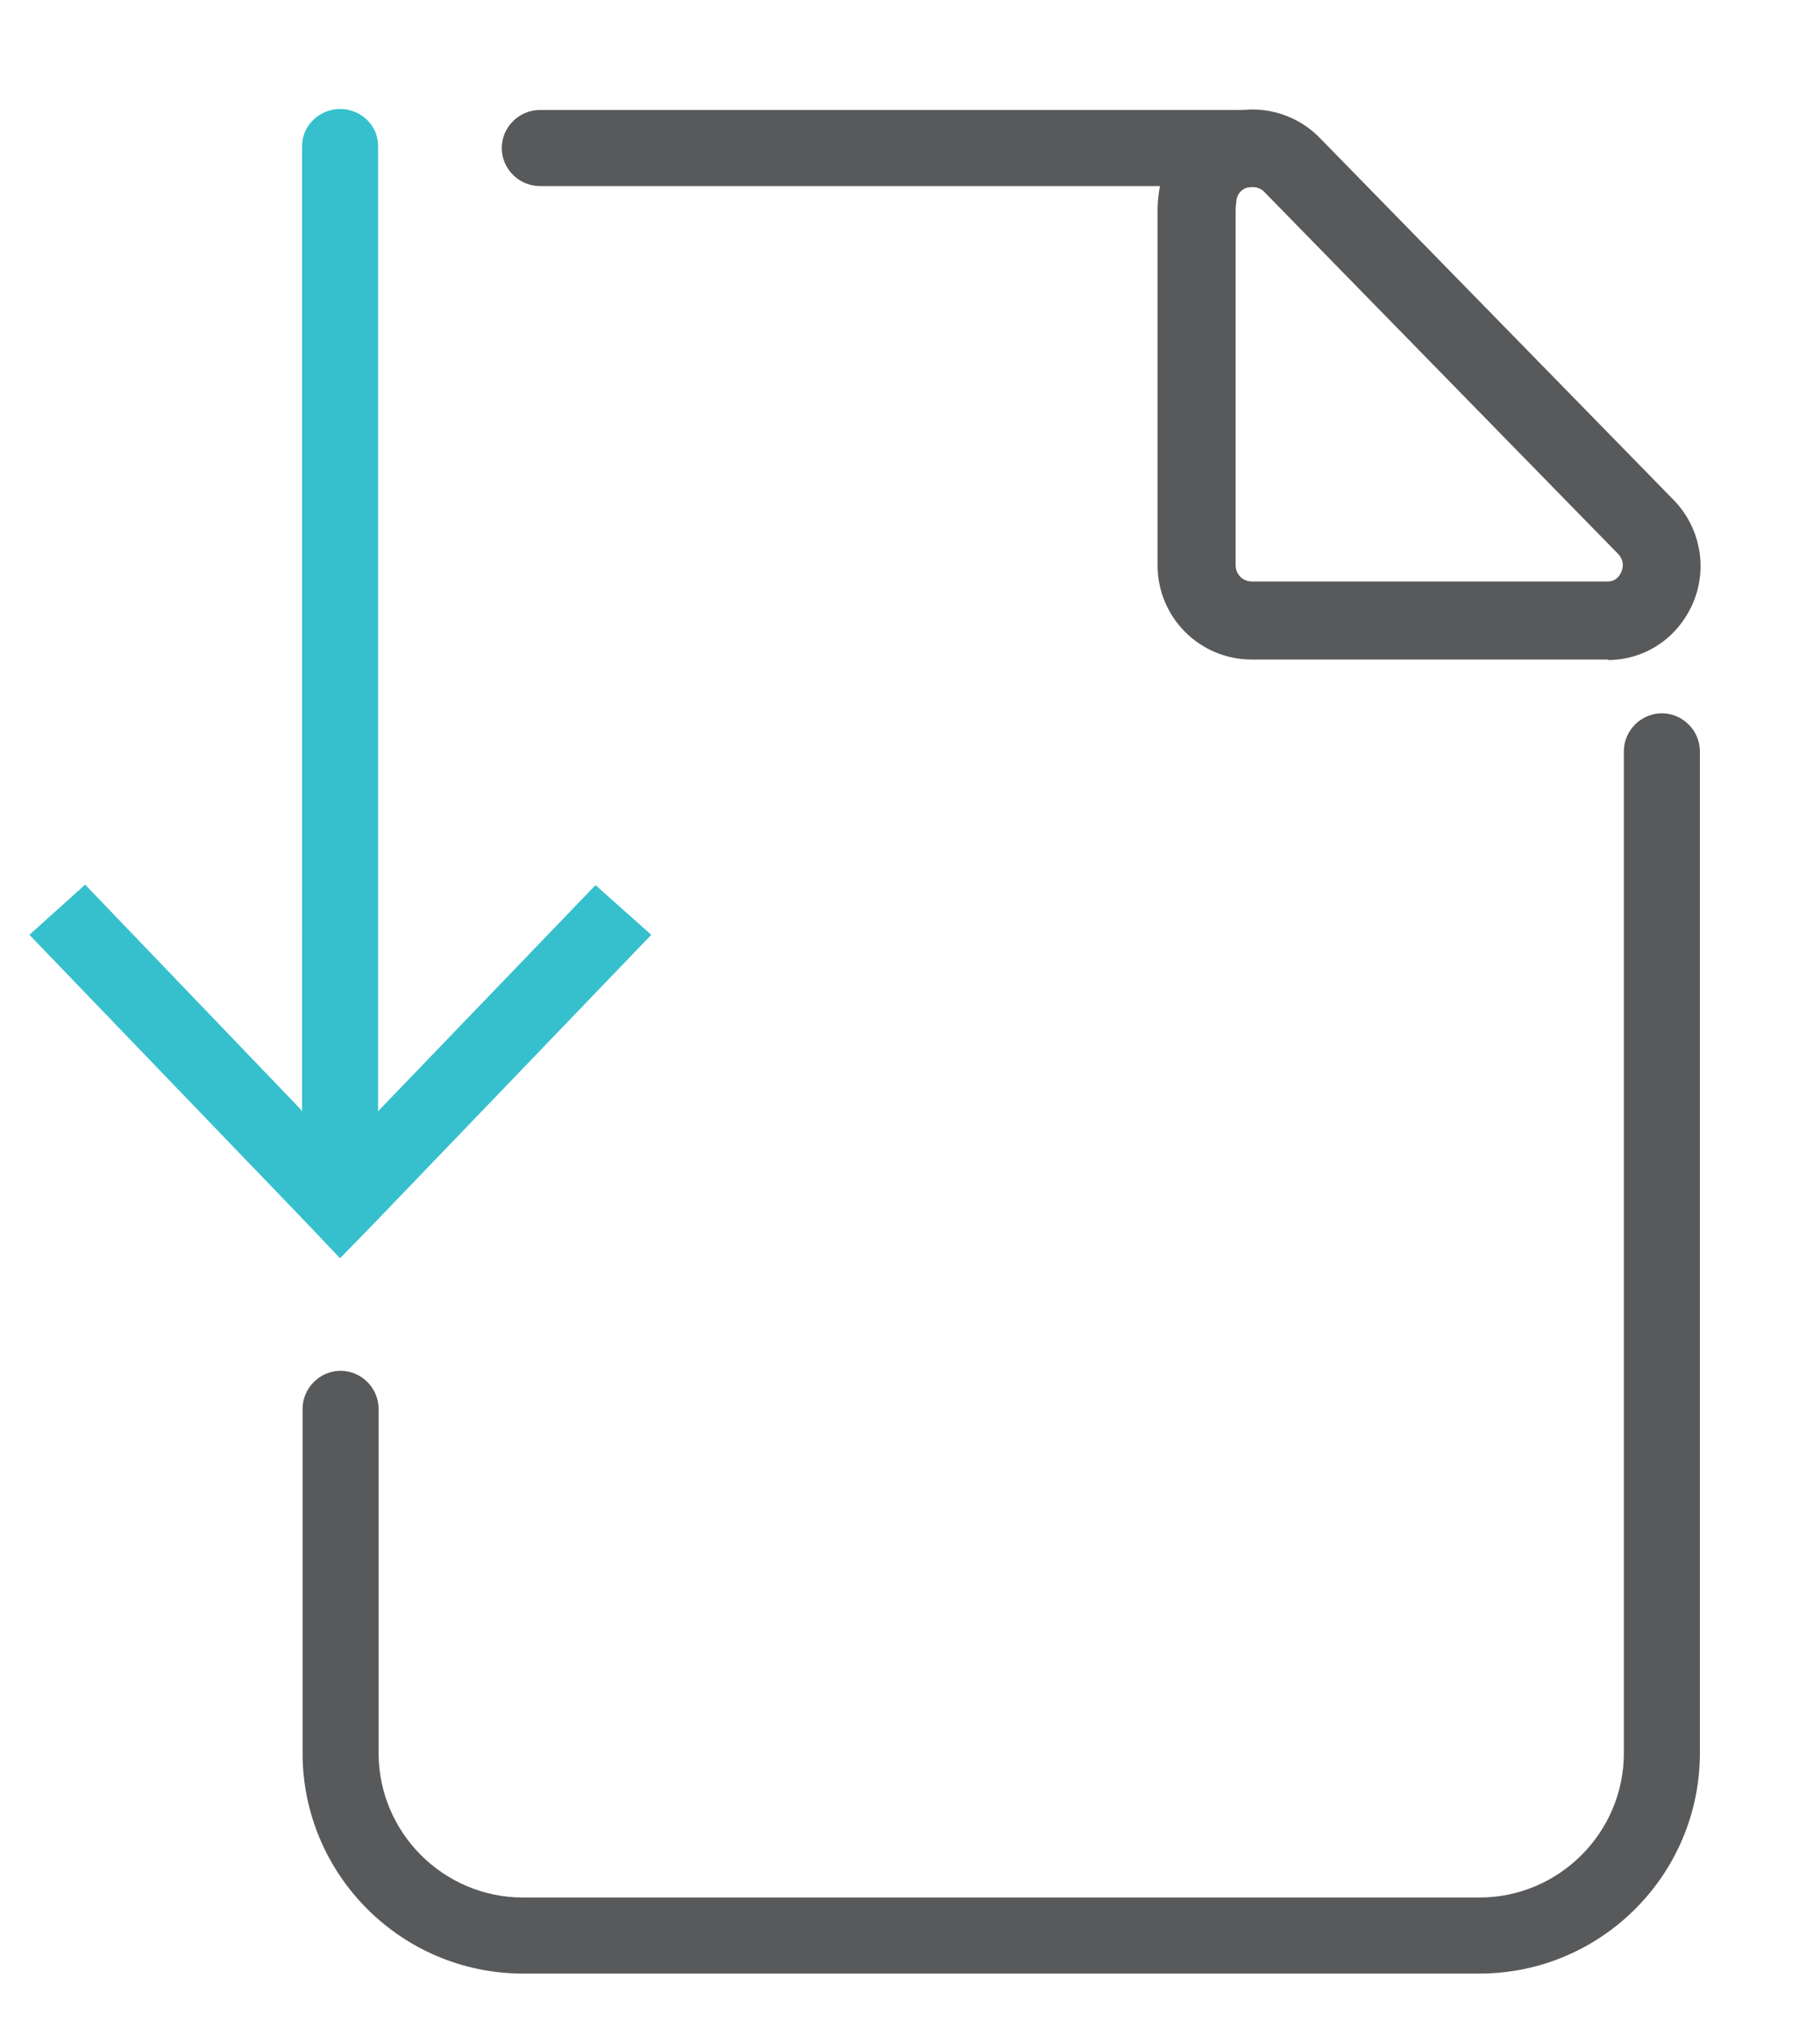
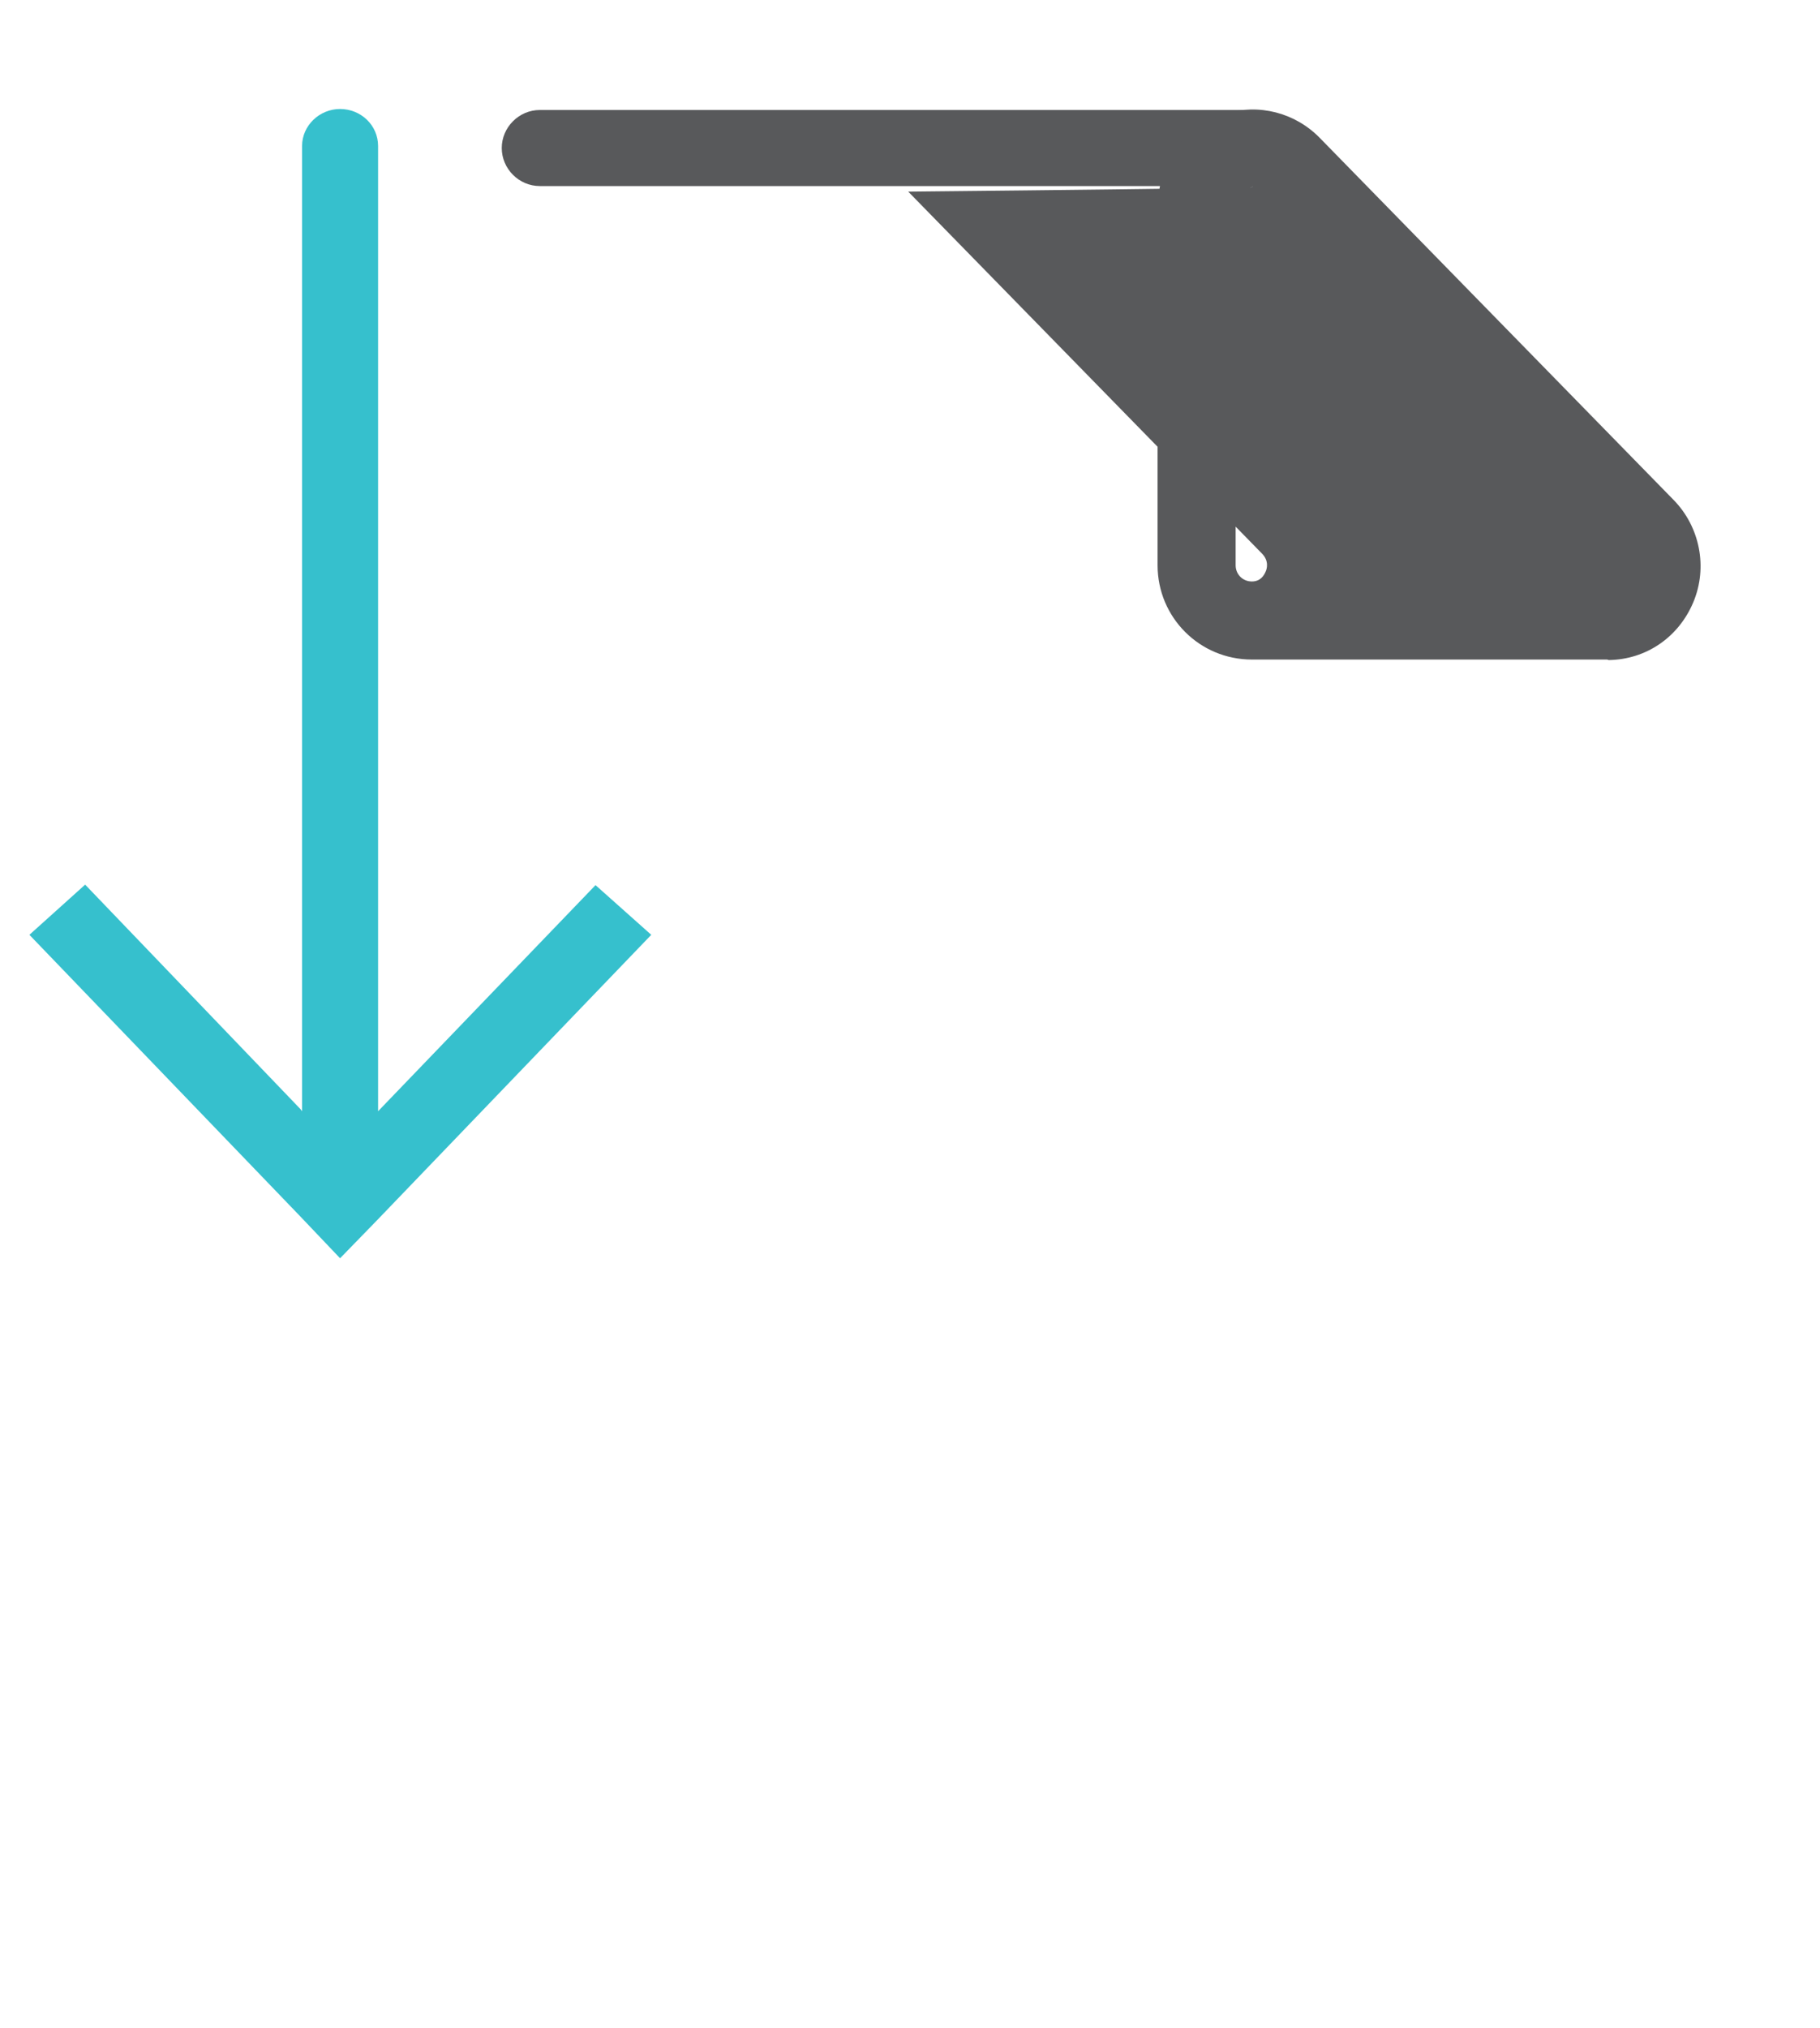
<svg xmlns="http://www.w3.org/2000/svg" version="1.1" id="Layer_1" x="0px" y="0px" viewBox="0 0 359.1 400" style="enable-background:new 0 0 359.1 400;" xml:space="preserve">
  <style type="text/css">
	.st0{fill:#36C0CD;}
	.st1{fill:#58595B;}
</style>
  <g>
    <path class="st0" d="M128.5,184.4l-54.2,56.4l-7.2,7.4l-7.8-8.2L5.8,184.4l11-9.9l42.5,44.3l0.3,0.4V28.8c0-4,3.4-7.3,7.5-7.3   c4.1,0,7.5,3.2,7.5,7.3v190.4l42.9-44.6L128.5,184.4z" />
  </g>
  <path class="st1" d="M247.1,36.7H106.5c-4.1,0-7.5-3.4-7.5-7.5s3.4-7.5,7.5-7.5h140.7c4.1,0,7.5,3.4,7.5,7.5S251.3,36.7,247.1,36.7z  " />
-   <path class="st1" d="M291.9,389.3H103.2c-24,0-43.5-19.5-43.5-43.5v-67.9c0-4.1,3.4-7.5,7.5-7.5s7.5,3.4,7.5,7.5v67.9  c0,15.7,12.8,28.5,28.5,28.5h188.7c15.7,0,28.5-12.8,28.5-28.5V148.2c0-4.1,3.4-7.5,7.5-7.5s7.5,3.4,7.5,7.5v197.6  C335.4,369.8,315.9,389.3,291.9,389.3z" />
-   <path class="st1" d="M317.1,130.1H247c-10.3,0-18.6-8.3-18.6-18.6V41.5c0-1.7,0.2-3.4,0.5-5c1.3-6.7,6.2-12.1,12.8-14.1  c6.7-2,13.8-0.2,18.7,4.8l69.8,71.4c5.2,5.3,6.8,13.3,3.9,20.2c-2.9,6.9-9.3,11.3-16.7,11.4L317.1,130.1z M247.1,36.9  c-0.4,0-0.8,0.1-1,0.1c-0.7,0.2-1.8,0.8-2.1,2.3c-0.1,0.7-0.2,1.4-0.2,2.1v70.1c0,1.8,1.4,3.2,3.2,3.2l70.2,0c1.7,0,2.4-1.2,2.7-1.9  c0.3-0.6,0.7-2.2-0.7-3.6l-69.8-71.4C248.7,37.1,247.8,36.9,247.1,36.9z" />
+   <path class="st1" d="M317.1,130.1H247c-10.3,0-18.6-8.3-18.6-18.6V41.5c0-1.7,0.2-3.4,0.5-5c1.3-6.7,6.2-12.1,12.8-14.1  c6.7-2,13.8-0.2,18.7,4.8l69.8,71.4c5.2,5.3,6.8,13.3,3.9,20.2c-2.9,6.9-9.3,11.3-16.7,11.4L317.1,130.1z M247.1,36.9  c-0.4,0-0.8,0.1-1,0.1c-0.7,0.2-1.8,0.8-2.1,2.3c-0.1,0.7-0.2,1.4-0.2,2.1v70.1c0,1.8,1.4,3.2,3.2,3.2c1.7,0,2.4-1.2,2.7-1.9  c0.3-0.6,0.7-2.2-0.7-3.6l-69.8-71.4C248.7,37.1,247.8,36.9,247.1,36.9z" />
</svg>